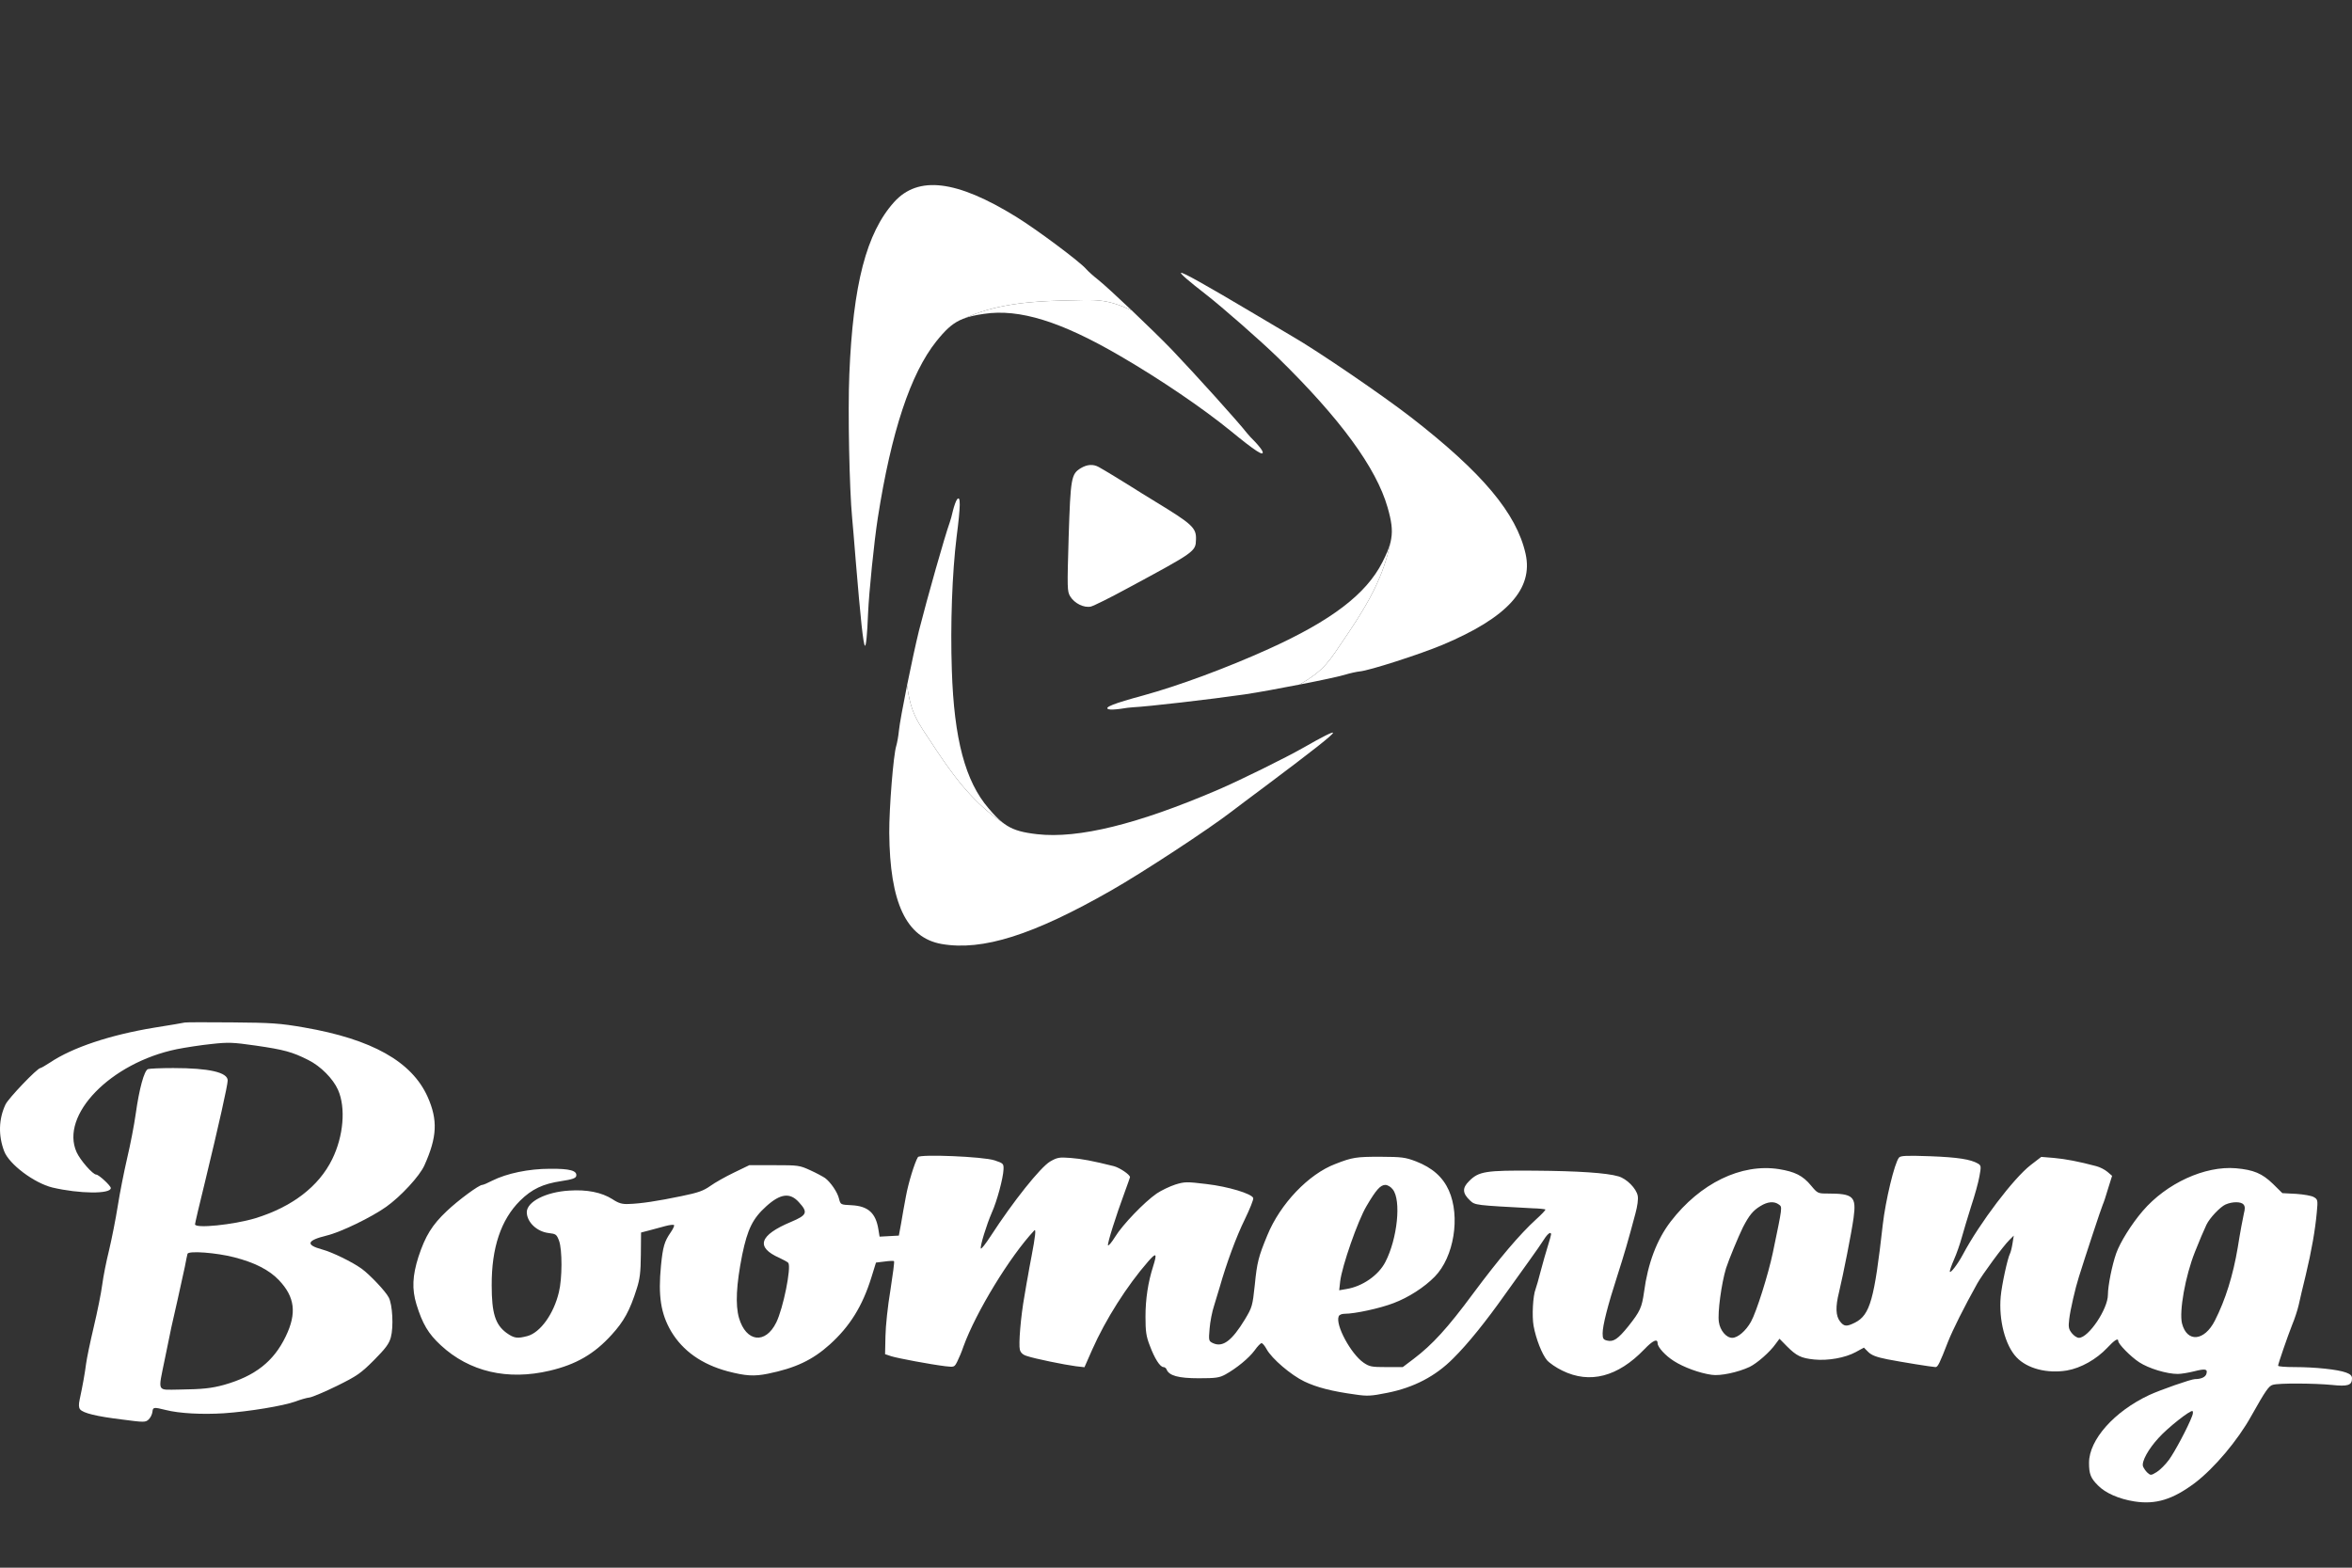
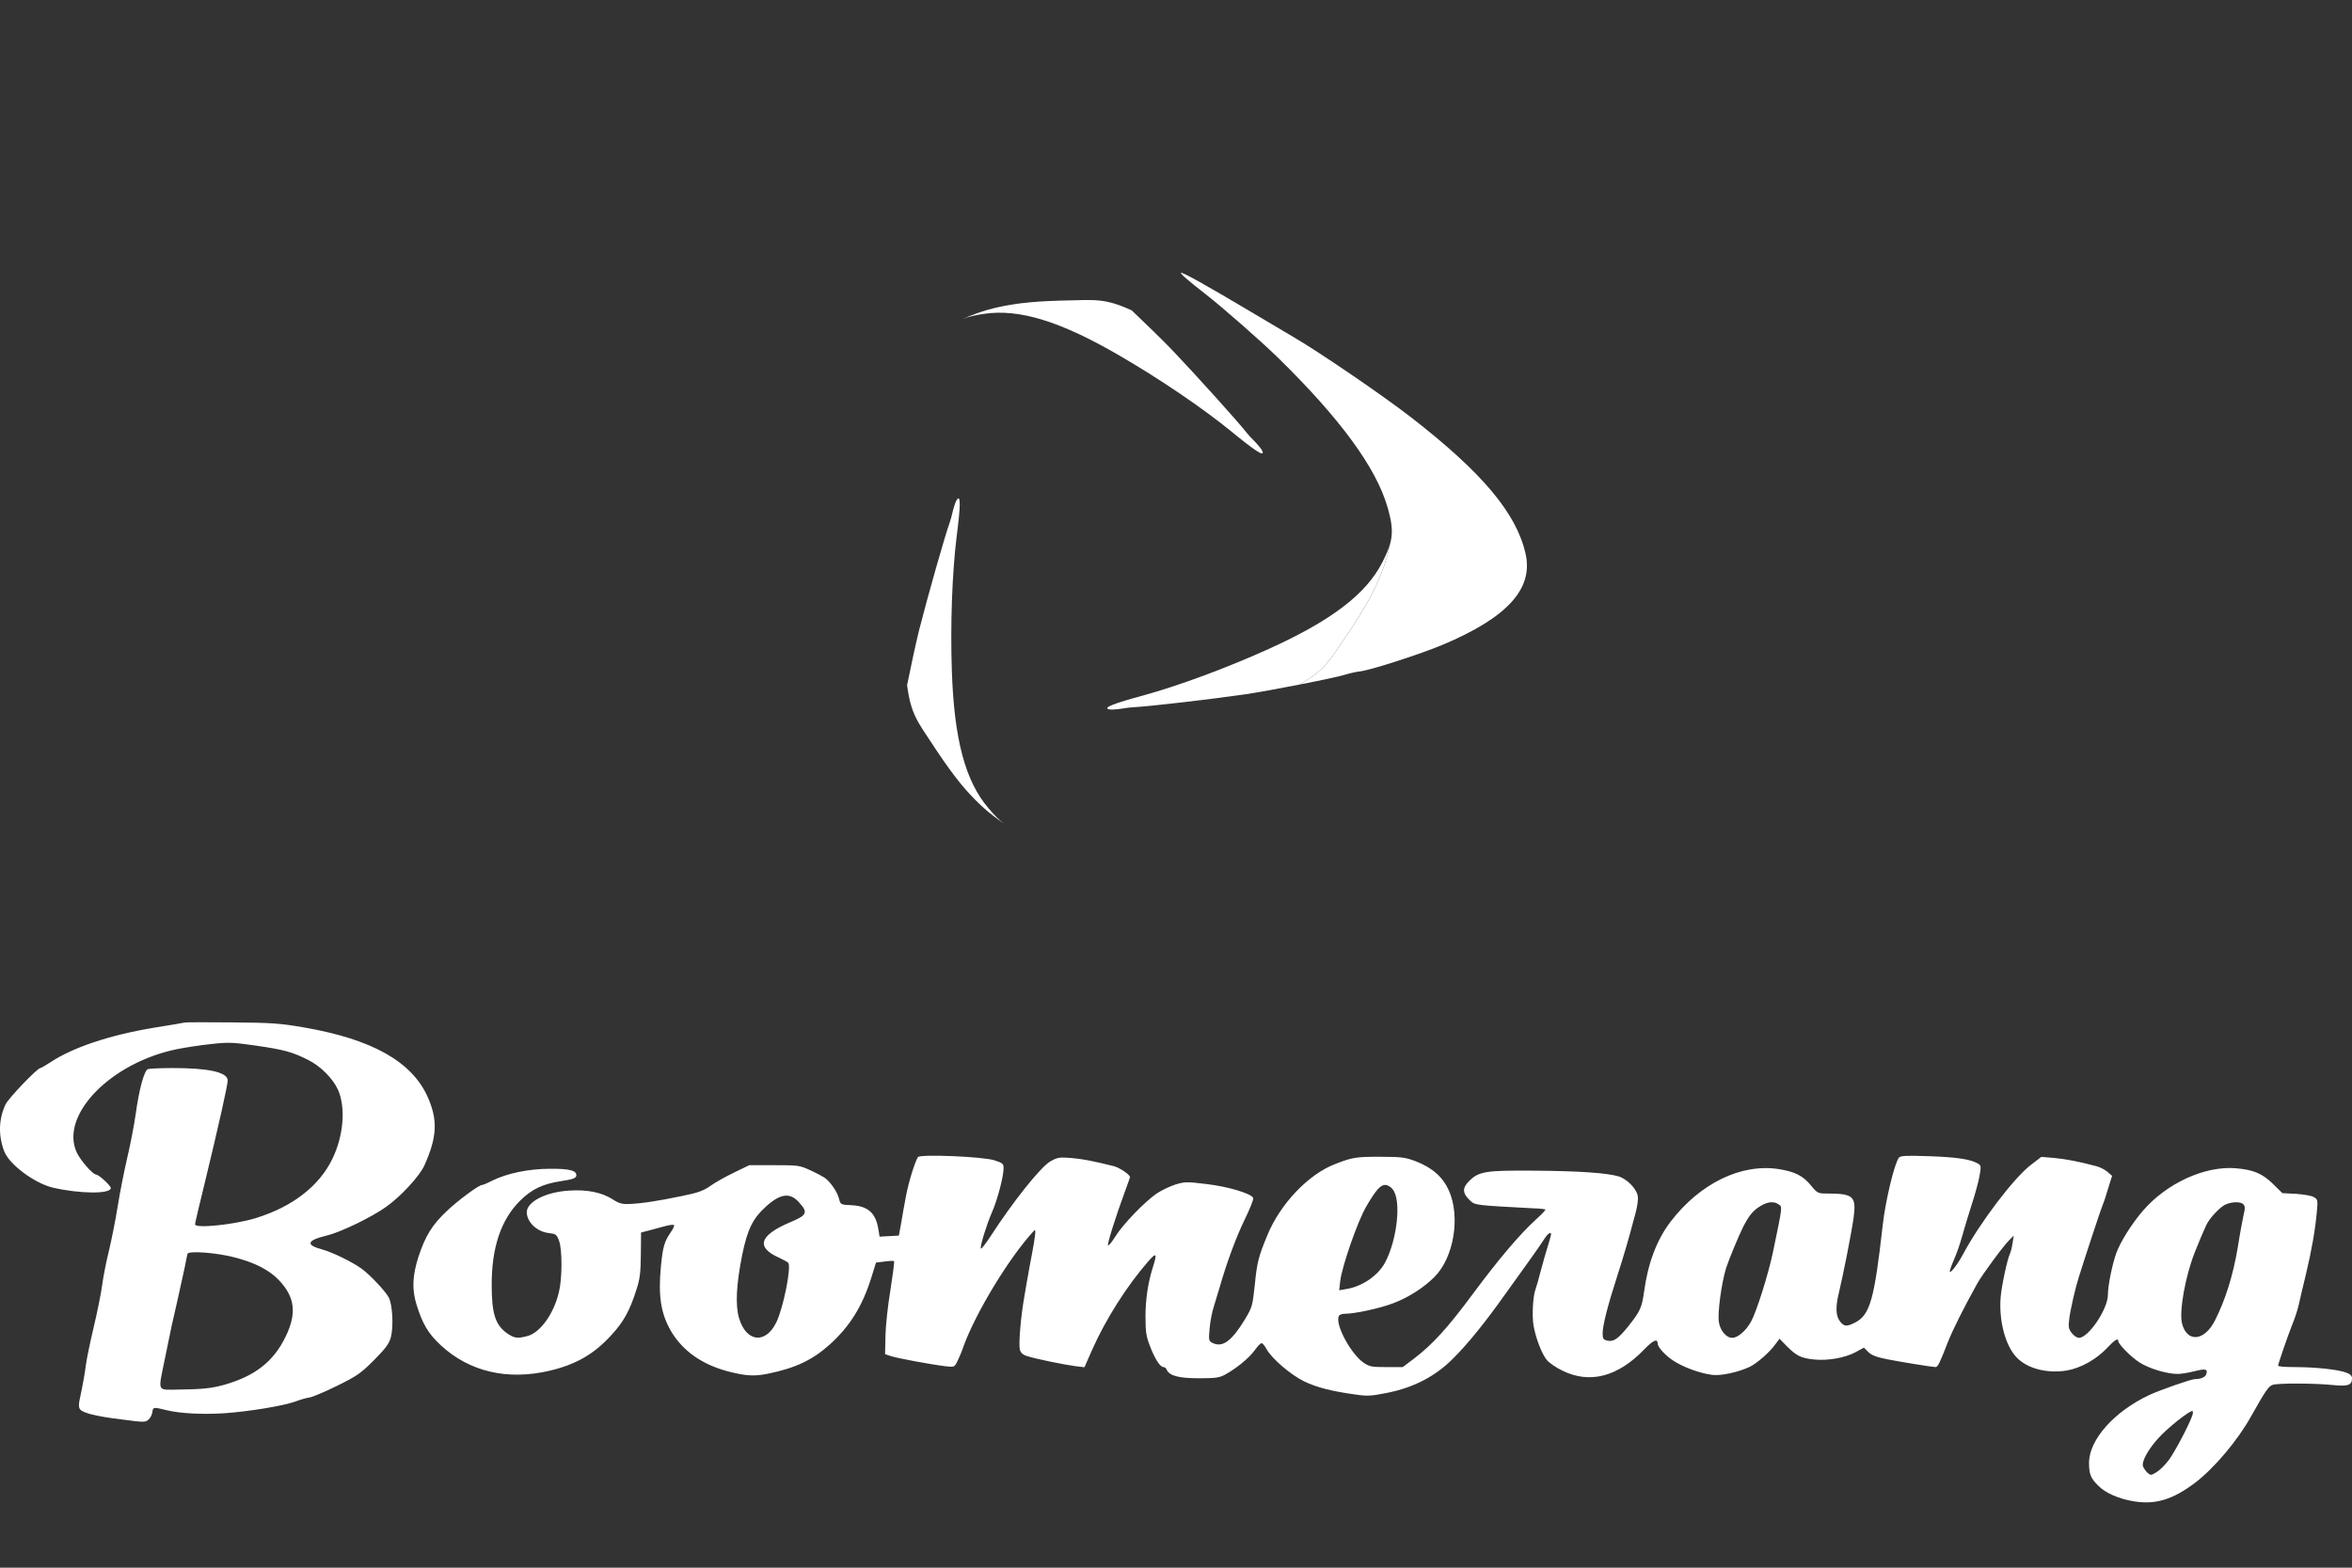
<svg xmlns="http://www.w3.org/2000/svg" width="36" height="24" viewBox="0 0 36 24" fill="none">
  <rect x="0" y="0" width="36" height="24" fill="#333333" stroke="none" />
  <g clip-path="url(#clip0_1_12817)">
    <path d="M2.828 15.654C2.807 15.659 2.596 15.696 2.359 15.733C1.686 15.844 1.11 16.036 0.768 16.265C0.697 16.312 0.628 16.351 0.618 16.351C0.571 16.351 0.126 16.817 0.084 16.909C-0.021 17.133 -0.027 17.383 0.063 17.622C0.139 17.825 0.523 18.111 0.802 18.18C1.215 18.277 1.696 18.282 1.696 18.188C1.696 18.153 1.512 17.982 1.473 17.982C1.42 17.982 1.228 17.761 1.173 17.64C0.915 17.07 1.694 16.27 2.707 16.062C2.838 16.036 3.078 15.999 3.235 15.983C3.496 15.954 3.564 15.957 3.914 16.007C4.348 16.07 4.474 16.104 4.719 16.228C4.908 16.322 5.098 16.514 5.174 16.685C5.295 16.959 5.258 17.393 5.085 17.746C4.88 18.164 4.472 18.477 3.906 18.651C3.575 18.75 2.985 18.811 2.985 18.743C2.985 18.729 3.054 18.43 3.141 18.08C3.348 17.225 3.485 16.612 3.485 16.541C3.485 16.417 3.201 16.351 2.651 16.351C2.462 16.351 2.288 16.359 2.265 16.367C2.207 16.388 2.131 16.67 2.078 17.048C2.054 17.222 1.994 17.53 1.946 17.732C1.899 17.935 1.833 18.266 1.802 18.466C1.77 18.666 1.71 18.969 1.67 19.137C1.628 19.305 1.581 19.542 1.565 19.666C1.549 19.79 1.491 20.079 1.436 20.31C1.381 20.542 1.328 20.797 1.318 20.876C1.299 21.023 1.265 21.215 1.22 21.423C1.202 21.505 1.205 21.549 1.226 21.576C1.273 21.634 1.478 21.684 1.865 21.731C2.204 21.776 2.228 21.776 2.275 21.731C2.301 21.707 2.328 21.655 2.333 21.615C2.341 21.542 2.349 21.539 2.538 21.586C2.746 21.639 3.096 21.657 3.427 21.636C3.809 21.61 4.338 21.523 4.524 21.455C4.595 21.428 4.693 21.399 4.74 21.394C4.787 21.386 4.977 21.305 5.161 21.215C5.464 21.065 5.521 21.026 5.724 20.823C5.903 20.642 5.955 20.573 5.982 20.474C6.026 20.316 6.008 19.971 5.95 19.863C5.898 19.763 5.658 19.513 5.537 19.424C5.39 19.319 5.09 19.171 4.927 19.127C4.674 19.058 4.695 18.99 4.998 18.916C5.216 18.864 5.687 18.635 5.913 18.474C6.14 18.311 6.421 18.006 6.495 17.843C6.692 17.406 6.703 17.146 6.545 16.791C6.303 16.251 5.692 15.909 4.656 15.73C4.282 15.665 4.159 15.657 3.551 15.652C3.175 15.649 2.849 15.649 2.828 15.654ZM3.585 19.248C3.901 19.329 4.125 19.445 4.269 19.598C4.514 19.855 4.545 20.105 4.374 20.458C4.19 20.842 3.906 21.065 3.433 21.2C3.233 21.255 3.099 21.268 2.749 21.273C2.394 21.276 2.417 21.328 2.522 20.81C2.617 20.339 2.63 20.279 2.72 19.89C2.762 19.7 2.812 19.477 2.83 19.39C2.846 19.303 2.864 19.216 2.87 19.195C2.885 19.145 3.309 19.177 3.585 19.248Z" fill="white" />
    <path d="M14.05 17.714C14 17.796 13.903 18.111 13.866 18.316C13.842 18.445 13.808 18.629 13.792 18.732L13.758 18.916L13.611 18.924L13.463 18.932L13.445 18.822C13.405 18.569 13.287 18.464 13.034 18.451C12.866 18.443 12.866 18.443 12.842 18.351C12.819 18.251 12.713 18.098 12.629 18.035C12.598 18.014 12.498 17.959 12.403 17.916C12.237 17.84 12.219 17.838 11.851 17.838H11.469L11.235 17.951C11.104 18.014 10.941 18.106 10.872 18.156C10.767 18.23 10.688 18.259 10.433 18.311C10.07 18.387 9.804 18.427 9.625 18.432C9.523 18.437 9.47 18.422 9.373 18.358C9.207 18.253 8.983 18.209 8.712 18.227C8.355 18.248 8.063 18.398 8.063 18.558C8.065 18.711 8.218 18.856 8.399 18.877C8.51 18.89 8.52 18.898 8.557 18.995C8.607 19.132 8.607 19.574 8.554 19.784C8.476 20.113 8.273 20.397 8.076 20.453C7.918 20.495 7.87 20.489 7.752 20.405C7.581 20.279 7.526 20.103 7.526 19.679C7.523 19.103 7.668 18.672 7.96 18.382C8.141 18.203 8.31 18.124 8.589 18.082C8.76 18.056 8.812 18.038 8.82 18.003C8.836 17.922 8.723 17.89 8.418 17.893C8.091 17.893 7.757 17.964 7.536 18.074C7.465 18.111 7.397 18.14 7.381 18.14C7.331 18.14 7.016 18.372 6.839 18.54C6.613 18.753 6.51 18.922 6.405 19.24C6.313 19.529 6.303 19.734 6.374 19.968C6.466 20.266 6.555 20.418 6.747 20.595C7.184 21 7.768 21.137 8.415 20.984C8.818 20.889 9.096 20.729 9.365 20.431C9.549 20.229 9.641 20.063 9.746 19.729C9.793 19.584 9.807 19.479 9.809 19.208L9.812 18.869L9.943 18.835C10.017 18.814 10.125 18.785 10.188 18.769C10.249 18.753 10.309 18.745 10.317 18.756C10.325 18.764 10.301 18.816 10.264 18.869C10.17 19.006 10.146 19.085 10.117 19.377C10.072 19.837 10.114 20.11 10.272 20.381C10.451 20.681 10.741 20.887 11.14 20.994C11.414 21.065 11.54 21.073 11.751 21.031C12.177 20.944 12.437 20.821 12.703 20.581C13.008 20.305 13.2 19.997 13.337 19.558L13.408 19.329L13.54 19.313C13.613 19.303 13.679 19.3 13.684 19.308C13.692 19.316 13.666 19.513 13.629 19.75C13.589 19.987 13.555 20.302 13.553 20.455L13.547 20.731L13.642 20.763C13.742 20.794 14.234 20.887 14.471 20.916C14.605 20.931 14.608 20.931 14.652 20.844C14.676 20.797 14.721 20.692 14.747 20.613C14.936 20.092 15.457 19.235 15.831 18.837C15.86 18.806 15.847 18.929 15.789 19.232C15.768 19.348 15.741 19.477 15.736 19.521C15.728 19.563 15.702 19.705 15.681 19.837C15.623 20.158 15.589 20.579 15.61 20.663C15.623 20.71 15.657 20.742 15.72 20.76C15.834 20.8 16.296 20.894 16.467 20.916L16.599 20.931L16.717 20.663C16.922 20.2 17.249 19.684 17.575 19.311C17.699 19.169 17.714 19.184 17.649 19.39C17.572 19.632 17.533 19.887 17.533 20.158C17.533 20.381 17.543 20.458 17.599 20.6C17.672 20.797 17.756 20.929 17.809 20.929C17.828 20.929 17.849 20.947 17.856 20.965C17.893 21.06 18.035 21.1 18.348 21.1C18.611 21.1 18.664 21.092 18.756 21.042C18.927 20.947 19.116 20.792 19.203 20.674C19.245 20.613 19.295 20.563 19.308 20.563C19.324 20.56 19.358 20.602 19.387 20.655C19.466 20.8 19.761 21.052 19.966 21.15C20.153 21.239 20.384 21.3 20.747 21.349C20.926 21.376 20.987 21.373 21.234 21.323C21.642 21.242 21.973 21.068 22.242 20.797C22.471 20.571 22.752 20.218 23.031 19.824C23.139 19.671 23.305 19.44 23.399 19.311C23.494 19.179 23.599 19.029 23.633 18.974C23.689 18.885 23.741 18.848 23.741 18.898C23.741 18.908 23.718 18.99 23.691 19.077C23.665 19.161 23.615 19.332 23.583 19.456C23.552 19.579 23.515 19.705 23.504 19.734C23.462 19.84 23.447 20.15 23.473 20.297C23.51 20.5 23.602 20.731 23.678 20.823C23.715 20.866 23.82 20.939 23.915 20.984C24.333 21.189 24.762 21.079 25.167 20.658C25.301 20.518 25.372 20.487 25.372 20.566C25.372 20.623 25.491 20.755 25.622 20.837C25.769 20.931 26.011 21.021 26.198 21.047C26.327 21.068 26.601 21.01 26.78 20.926C26.893 20.871 27.09 20.7 27.179 20.573L27.237 20.495L27.35 20.61C27.498 20.758 27.566 20.792 27.769 20.813C27.982 20.834 28.242 20.787 28.403 20.7L28.529 20.631L28.595 20.697C28.645 20.747 28.718 20.776 28.889 20.81C29.121 20.855 29.565 20.926 29.626 20.929C29.66 20.929 29.689 20.871 29.815 20.545C29.889 20.358 30.06 20.016 30.265 19.648C30.339 19.516 30.662 19.074 30.757 18.982L30.823 18.916L30.804 19.035C30.794 19.1 30.776 19.171 30.765 19.192C30.728 19.263 30.639 19.671 30.623 19.85C30.591 20.205 30.691 20.597 30.865 20.779C31.028 20.952 31.333 21.031 31.636 20.981C31.851 20.944 32.088 20.81 32.254 20.634C32.364 20.516 32.422 20.479 32.422 20.529C32.422 20.576 32.614 20.771 32.743 20.855C32.888 20.95 33.164 21.034 33.333 21.034C33.385 21.034 33.498 21.015 33.582 20.994C33.756 20.95 33.793 20.958 33.772 21.031C33.759 21.081 33.693 21.113 33.596 21.113C33.538 21.113 33.064 21.279 32.896 21.357C32.362 21.607 31.975 22.041 31.975 22.394C31.975 22.565 31.999 22.628 32.112 22.741C32.225 22.857 32.433 22.949 32.672 22.986C32.996 23.036 33.256 22.957 33.596 22.702C33.89 22.478 34.251 22.052 34.458 21.678C34.677 21.289 34.727 21.215 34.79 21.2C34.882 21.173 35.416 21.176 35.69 21.202C35.939 21.229 36 21.207 36 21.102C36 21.06 35.974 21.037 35.91 21.013C35.784 20.965 35.429 20.929 35.127 20.929C34.984 20.929 34.869 20.921 34.869 20.908C34.869 20.879 35.014 20.46 35.084 20.282C35.121 20.195 35.166 20.058 35.184 19.979C35.2 19.9 35.25 19.695 35.292 19.521C35.382 19.145 35.437 18.827 35.461 18.561C35.479 18.374 35.476 18.361 35.416 18.327C35.384 18.306 35.261 18.285 35.145 18.277L34.934 18.266L34.79 18.124C34.624 17.964 34.495 17.909 34.222 17.885C33.748 17.846 33.161 18.114 32.796 18.54C32.622 18.743 32.451 19.019 32.391 19.187C32.328 19.366 32.264 19.684 32.264 19.821C32.264 20.04 31.967 20.481 31.82 20.481C31.791 20.481 31.744 20.45 31.712 20.41C31.662 20.347 31.657 20.316 31.672 20.192C31.688 20.055 31.765 19.718 31.82 19.547C31.909 19.261 32.164 18.487 32.185 18.443C32.199 18.414 32.236 18.303 32.267 18.195L32.328 18.001L32.257 17.94C32.217 17.906 32.141 17.867 32.086 17.853C31.82 17.782 31.615 17.743 31.438 17.727L31.244 17.711L31.083 17.835C30.823 18.035 30.302 18.721 30.044 19.206C29.963 19.358 29.844 19.511 29.844 19.463C29.844 19.445 29.873 19.363 29.91 19.279C29.947 19.195 30 19.045 30.028 18.942C30.055 18.843 30.12 18.629 30.17 18.469C30.223 18.311 30.281 18.103 30.297 18.011C30.326 17.856 30.323 17.843 30.276 17.814C30.163 17.748 29.968 17.717 29.542 17.701C29.176 17.688 29.089 17.693 29.066 17.722C28.997 17.806 28.86 18.38 28.818 18.748C28.689 19.892 28.624 20.129 28.395 20.247C28.263 20.313 28.226 20.31 28.163 20.229C28.098 20.145 28.092 20.008 28.148 19.784C28.213 19.511 28.34 18.872 28.371 18.645C28.416 18.316 28.369 18.272 27.971 18.272C27.826 18.272 27.819 18.269 27.721 18.151C27.595 17.998 27.474 17.938 27.227 17.898C26.651 17.809 26.022 18.114 25.57 18.703C25.359 18.979 25.222 19.342 25.164 19.779C25.13 20.018 25.104 20.076 24.925 20.302C24.765 20.5 24.696 20.547 24.599 20.523C24.541 20.51 24.53 20.492 24.53 20.413C24.53 20.292 24.609 19.982 24.754 19.534C24.862 19.198 24.922 18.992 25.033 18.574C25.062 18.466 25.078 18.358 25.067 18.306C25.046 18.195 24.899 18.045 24.772 18.009C24.593 17.956 24.157 17.927 23.491 17.922C22.741 17.916 22.634 17.932 22.486 18.082C22.378 18.188 22.384 18.269 22.502 18.38C22.578 18.451 22.581 18.451 23.462 18.498C23.56 18.5 23.646 18.511 23.654 18.516C23.66 18.524 23.594 18.593 23.51 18.669C23.265 18.892 22.949 19.263 22.544 19.808C22.157 20.331 21.926 20.584 21.639 20.802L21.471 20.929H21.221C20.992 20.929 20.961 20.923 20.869 20.86C20.677 20.726 20.437 20.284 20.49 20.153C20.498 20.129 20.537 20.113 20.579 20.113C20.74 20.113 21.124 20.029 21.329 19.95C21.56 19.863 21.8 19.708 21.96 19.545C22.255 19.245 22.355 18.624 22.176 18.224C22.084 18.019 21.923 17.877 21.674 17.78C21.508 17.717 21.458 17.711 21.124 17.709C20.761 17.709 20.7 17.717 20.44 17.819C20.029 17.974 19.595 18.43 19.398 18.911C19.264 19.235 19.24 19.324 19.206 19.671C19.172 19.995 19.164 20.016 19.056 20.197C18.856 20.526 18.717 20.631 18.567 20.563C18.501 20.531 18.498 20.526 18.514 20.342C18.522 20.237 18.553 20.076 18.585 19.982C18.614 19.887 18.651 19.763 18.669 19.705C18.772 19.342 18.924 18.929 19.051 18.672C19.13 18.508 19.19 18.361 19.182 18.34C19.156 18.274 18.801 18.166 18.469 18.127C18.162 18.09 18.135 18.09 17.988 18.135C17.901 18.164 17.775 18.224 17.704 18.272C17.517 18.401 17.183 18.748 17.07 18.932C17.015 19.021 16.965 19.079 16.959 19.064C16.949 19.032 17.08 18.616 17.215 18.251C17.259 18.13 17.296 18.027 17.296 18.022C17.296 17.982 17.138 17.877 17.049 17.853C16.723 17.772 16.557 17.74 16.386 17.727C16.212 17.714 16.183 17.719 16.073 17.782C15.923 17.872 15.507 18.393 15.163 18.924C15.084 19.045 15.018 19.129 15.013 19.113C14.999 19.077 15.102 18.745 15.181 18.564C15.26 18.39 15.355 18.035 15.36 17.903C15.363 17.814 15.357 17.809 15.223 17.764C15.05 17.706 14.081 17.667 14.05 17.714ZM21.318 18.209C21.45 18.374 21.389 18.963 21.205 19.319C21.1 19.524 20.853 19.695 20.608 19.734L20.498 19.753L20.513 19.616C20.542 19.379 20.782 18.69 20.916 18.464C21.063 18.214 21.129 18.14 21.205 18.14C21.237 18.14 21.289 18.169 21.318 18.209ZM12.229 18.406C12.371 18.561 12.353 18.603 12.108 18.706C11.619 18.911 11.561 19.095 11.932 19.258C11.995 19.287 12.056 19.321 12.066 19.334C12.114 19.405 11.988 20.029 11.882 20.245C11.716 20.584 11.419 20.547 11.311 20.176C11.254 19.976 11.269 19.669 11.361 19.206C11.443 18.814 11.522 18.653 11.73 18.466C11.945 18.272 12.093 18.253 12.229 18.406ZM27.227 18.44C27.282 18.48 27.285 18.459 27.135 19.179C27.066 19.508 26.885 20.084 26.801 20.234C26.722 20.376 26.598 20.481 26.514 20.481C26.422 20.481 26.327 20.368 26.309 20.237C26.288 20.097 26.348 19.65 26.419 19.416C26.461 19.285 26.606 18.935 26.677 18.79C26.772 18.606 26.832 18.532 26.945 18.464C27.056 18.395 27.156 18.387 27.227 18.44ZM34.34 18.44C34.364 18.469 34.364 18.506 34.345 18.579C34.332 18.635 34.287 18.869 34.251 19.1C34.179 19.526 34.064 19.897 33.901 20.218C33.74 20.534 33.474 20.558 33.398 20.26C33.353 20.076 33.448 19.537 33.596 19.166C33.667 18.987 33.724 18.853 33.772 18.75C33.822 18.645 33.982 18.477 34.064 18.44C34.172 18.393 34.303 18.395 34.34 18.44ZM33.553 21.678C33.493 21.841 33.285 22.231 33.198 22.349C33.146 22.42 33.062 22.504 33.011 22.536C32.925 22.589 32.917 22.589 32.87 22.547C32.84 22.52 32.812 22.475 32.801 22.449C32.777 22.375 32.883 22.183 33.041 22.012C33.182 21.855 33.527 21.584 33.559 21.602C33.569 21.61 33.567 21.644 33.553 21.678Z" fill="white" />
    <path d="M17.93 5.693C17.93 5.709 17.943 5.727 17.957 5.735C17.972 5.743 17.983 5.732 17.983 5.711C17.983 5.688 17.972 5.669 17.957 5.669C17.943 5.669 17.93 5.68 17.93 5.693Z" fill="white" />
-     <path d="M16.541 7.168C16.397 7.258 16.386 7.313 16.357 8.22C16.334 9.012 16.334 9.052 16.381 9.131C16.447 9.238 16.591 9.309 16.697 9.286C16.741 9.275 16.986 9.154 17.241 9.015C18.301 8.444 18.301 8.444 18.306 8.257C18.312 8.081 18.248 8.023 17.686 7.681C17.544 7.594 17.378 7.492 17.317 7.452C17.204 7.381 16.923 7.208 16.818 7.15C16.733 7.103 16.641 7.108 16.541 7.168Z" fill="white" />
    <path d="M14.587 7.813C14.605 7.742 14.632 7.666 14.65 7.644C14.706 7.579 14.703 7.747 14.642 8.218C14.574 8.773 14.545 9.557 14.569 10.262C14.603 11.314 14.774 11.961 15.132 12.376C15.219 12.479 15.292 12.554 15.368 12.609C15.132 12.447 14.977 12.309 14.78 12.087C14.552 11.829 14.287 11.416 14.287 11.416C14.044 11.048 13.942 10.933 13.884 10.489C13.946 10.183 14.017 9.854 14.066 9.654C14.193 9.154 14.461 8.207 14.537 7.997C14.548 7.968 14.571 7.886 14.587 7.813Z" fill="white" />
-     <path d="M13.719 11.416C13.732 11.372 13.751 11.269 13.759 11.185C13.769 11.085 13.822 10.8 13.884 10.489C13.942 10.933 14.044 11.048 14.287 11.416C14.287 11.416 14.552 11.829 14.78 12.087C14.977 12.309 15.132 12.447 15.368 12.609C15.383 12.62 15.397 12.63 15.412 12.639C15.532 12.714 15.666 12.747 15.876 12.771C16.505 12.842 17.415 12.618 18.64 12.092C18.972 11.95 19.685 11.598 19.956 11.443C20.24 11.28 20.403 11.198 20.403 11.219C20.403 11.248 20.103 11.485 19.377 12.029C19.138 12.208 18.901 12.384 18.851 12.424C18.504 12.692 17.499 13.352 17.01 13.631C15.813 14.315 15.04 14.56 14.414 14.452C13.872 14.357 13.619 13.823 13.611 12.747C13.609 12.379 13.674 11.553 13.719 11.416Z" fill="white" />
    <path d="M19.216 6.77C19.266 6.824 19.317 6.887 19.325 6.913C19.351 6.995 19.21 6.903 18.843 6.602C18.41 6.249 17.761 5.808 17.151 5.453C16.242 4.922 15.603 4.723 15.061 4.805C14.928 4.824 14.825 4.847 14.738 4.882C15.001 4.768 15.2 4.71 15.493 4.662C15.832 4.605 16.323 4.6 16.323 4.6C16.765 4.59 16.916 4.565 17.323 4.752C17.549 4.967 17.79 5.202 17.933 5.35C18.289 5.723 18.949 6.454 19.086 6.63C19.105 6.654 19.162 6.718 19.216 6.77Z" fill="white" />
-     <path d="M16.625 4.119C16.656 4.154 16.733 4.224 16.8 4.276C16.879 4.338 17.093 4.534 17.323 4.752C16.916 4.565 16.765 4.59 16.323 4.6C16.323 4.6 15.832 4.605 15.493 4.662C15.2 4.71 15.001 4.768 14.738 4.882C14.722 4.888 14.706 4.895 14.69 4.903C14.562 4.965 14.463 5.061 14.331 5.226C13.937 5.72 13.642 6.61 13.436 7.928C13.38 8.284 13.3 9.075 13.287 9.387C13.274 9.715 13.256 9.896 13.239 9.885C13.214 9.869 13.173 9.49 13.098 8.585C13.074 8.287 13.05 7.993 13.043 7.93C13.001 7.493 12.976 6.291 13 5.729C13.057 4.351 13.261 3.566 13.685 3.094C14.053 2.685 14.64 2.755 15.555 3.32C15.869 3.514 16.533 4.009 16.625 4.119Z" fill="white" />
    <path d="M17.148 10.852C17.076 10.862 16.995 10.867 16.969 10.858C16.887 10.832 17.044 10.77 17.502 10.646C18.041 10.498 18.776 10.226 19.419 9.935C20.378 9.501 20.911 9.096 21.159 8.607C21.22 8.487 21.261 8.391 21.284 8.3C21.224 8.58 21.155 8.776 21.025 9.042C20.874 9.352 20.594 9.754 20.594 9.754C20.346 10.12 20.279 10.258 19.89 10.48C19.584 10.54 19.253 10.601 19.049 10.631C18.539 10.705 17.561 10.818 17.338 10.828C17.307 10.829 17.223 10.839 17.148 10.852Z" fill="white" />
    <path d="M20.811 10.279C20.764 10.284 20.662 10.306 20.581 10.331C20.486 10.359 20.201 10.42 19.89 10.48C20.279 10.258 20.346 10.12 20.594 9.754C20.594 9.754 20.874 9.352 21.025 9.042C21.155 8.776 21.224 8.58 21.284 8.3C21.288 8.282 21.291 8.265 21.294 8.248C21.318 8.108 21.297 7.972 21.239 7.769C21.065 7.16 20.511 6.405 19.557 5.472C19.299 5.22 18.701 4.696 18.455 4.505C18.196 4.304 18.058 4.185 18.077 4.177C18.104 4.166 18.437 4.352 19.218 4.816C19.474 4.969 19.728 5.12 19.783 5.151C20.164 5.37 21.157 6.047 21.602 6.392C22.691 7.238 23.212 7.859 23.351 8.479C23.47 9.016 23.073 9.453 22.082 9.871C21.742 10.014 20.954 10.268 20.811 10.279Z" fill="white" />
  </g>
  <defs>
    <clipPath id="clip0_1_12817">
      <rect width="36" height="24" fill="white" />
    </clipPath>
  </defs>
</svg>